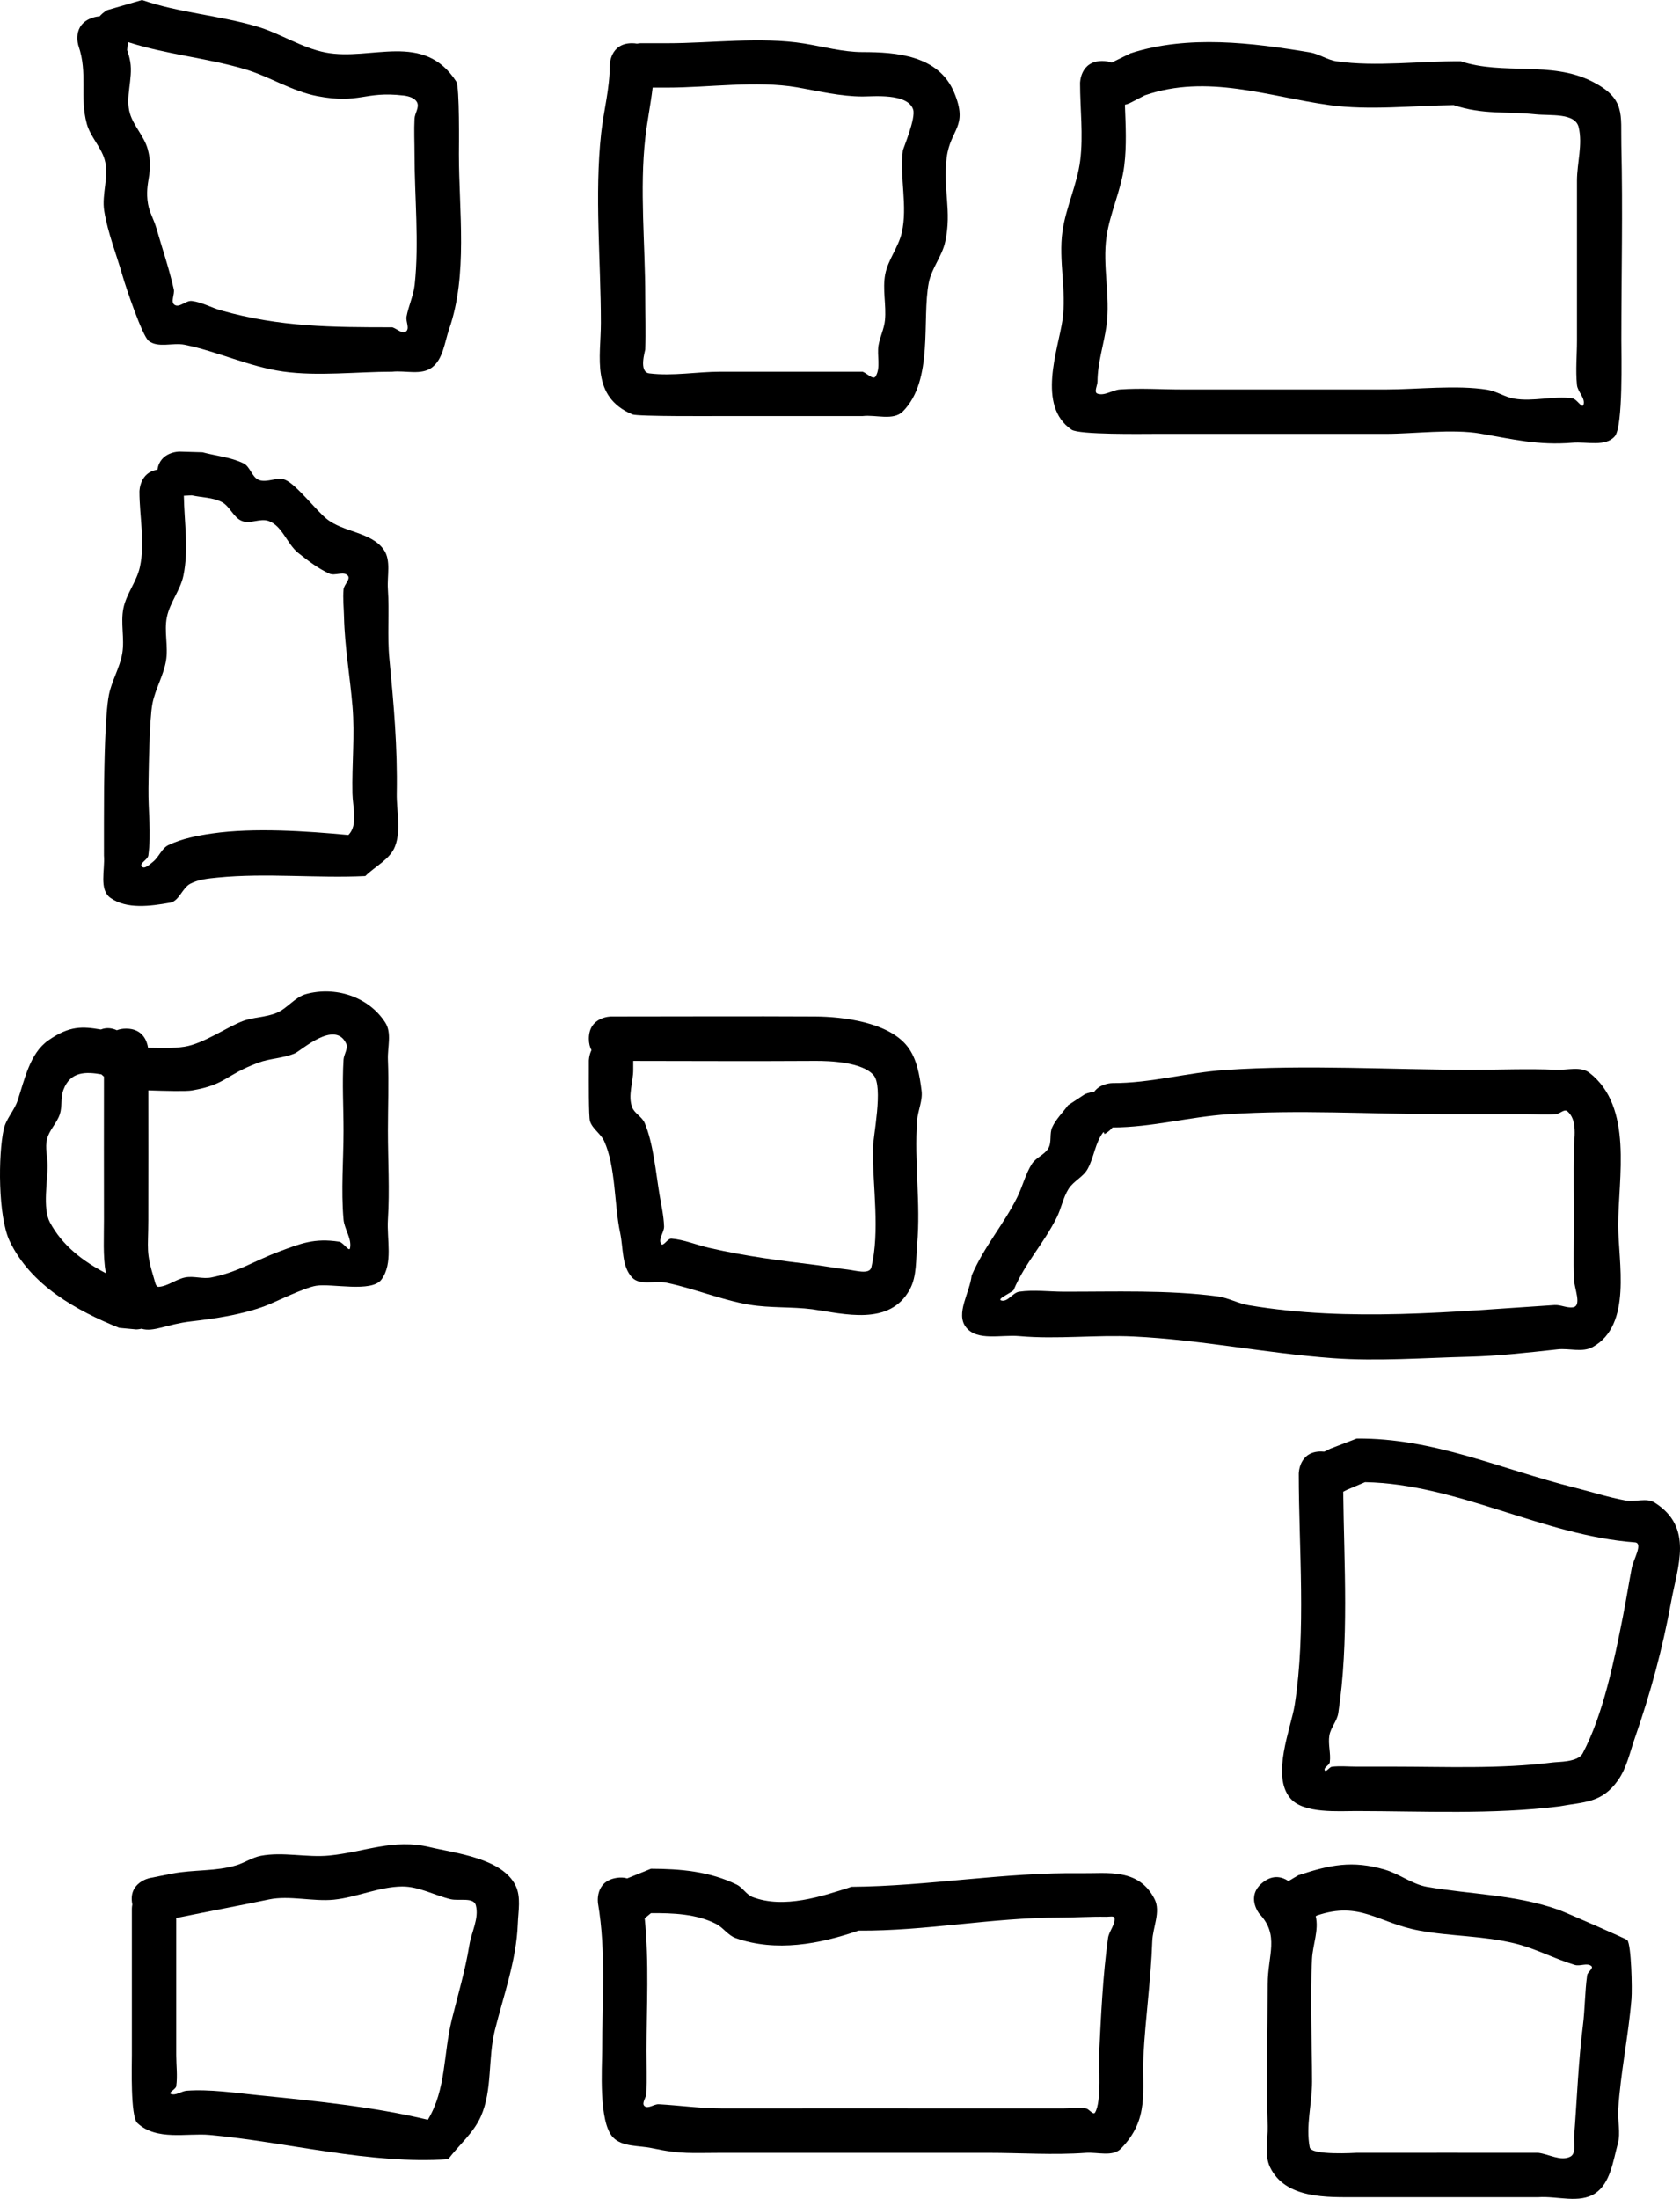
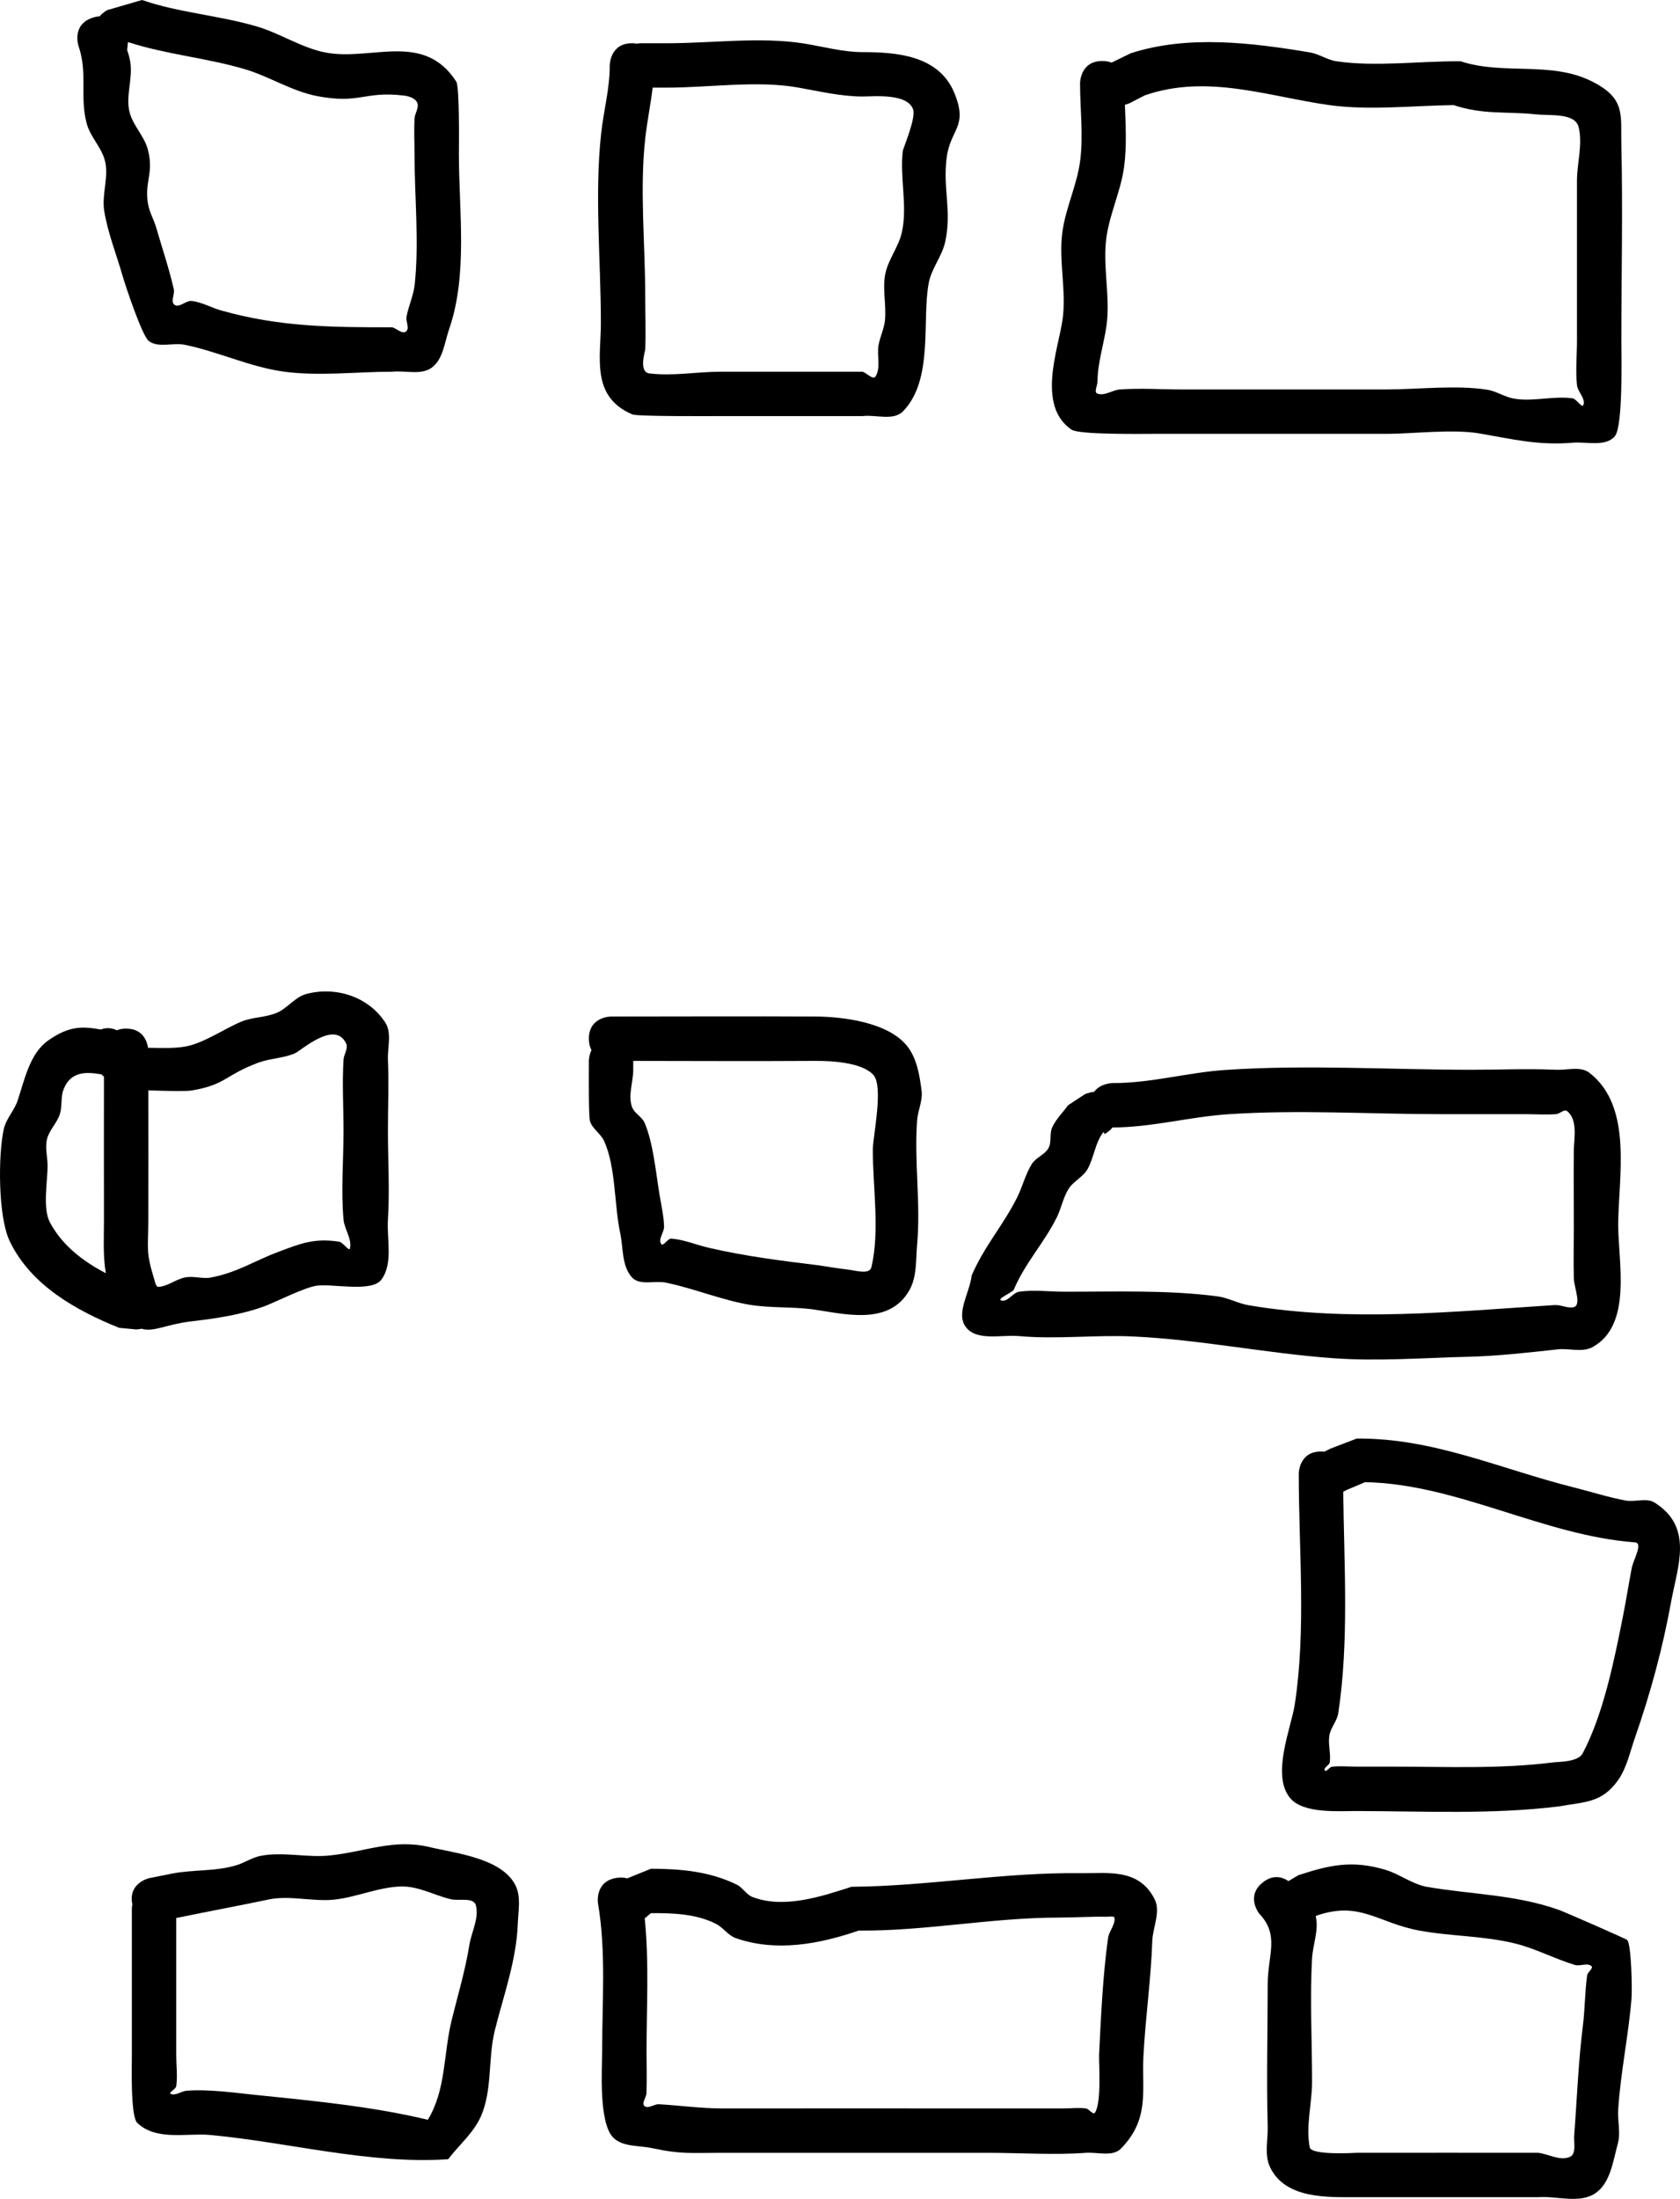
<svg xmlns="http://www.w3.org/2000/svg" version="1.1" width="189.324" height="247.696" viewBox="0,0,189.324,247.696">
  <g transform="translate(-176.494,-51.856)">
    <g data-paper-data="{&quot;isPaintingLayer&quot;:true}" fill-rule="nonzero" stroke="none" stroke-width="0.5" stroke-linecap="butt" stroke-linejoin="miter" stroke-miterlimit="10" stroke-dasharray="" stroke-dashoffset="0" style="mix-blend-mode: normal">
      <path d="" fill="#9966ff" />
      <path d="M303.263,63.658c0.085,2.299 0.211,4.6 -0.074,6.876c-0.341,2.728 -1.606,5.28 -2,8c-0.472,3.26 0.456,6.729 0,10c-0.293,2.105 -1.002,4.169 -1.014,6.294c-0.002,0.457 -0.437,1.219 -0.006,1.372c0.811,0.288 1.68,-0.41 2.538,-0.472c2.327,-0.168 4.667,0 7,0c7.667,0 15.333,0 23,0c3.444,0 7.94,-0.526 11.4,0.032c1.041,0.168 1.961,0.82 3,1c2.168,0.375 4.421,-0.337 6.6,-0.032c0.473,0.066 1.081,1.186 1.232,0.732c0.248,-0.743 -0.653,-1.453 -0.732,-2.232c-0.168,-1.658 0,-3.333 0,-5c0,-6 0,-12 0,-18c0,-2.015 0.666,-4.085 0.19,-6.043c-0.398,-1.639 -3.17,-1.277 -4.847,-1.45c-3.39,-0.35 -5.92,0.069 -9.243,-1.039c-4.526,0.056 -9.535,0.623 -14,0c-6.921,-0.965 -13.749,-3.541 -20.809,-1.096l-1.673,0.864c0,0 -0.223,0.111 -0.563,0.194zM301.756,58.911l2.162,-1.055c6.463,-2.089 13.681,-1.181 20.191,-0.096c1.04,0.173 1.957,0.847 3,1c4.429,0.649 9.498,-0.043 14,0c4.772,1.591 10.165,-0.06 14.779,2.264c3.842,1.935 3.237,3.734 3.32,7.204c0.175,7.322 0,14.676 0,22c0,1.513 0.21,9.654 -0.732,10.768c-1.039,1.227 -3.165,0.598 -4.768,0.732c-3.88,0.324 -6.743,-0.4 -10.4,-1.032c-3.141,-0.543 -7.508,0.032 -10.6,0.032c-8.667,0 -17.333,0 -26,0c-1.5,0 -8.603,0.115 -9.462,-0.472c-3.946,-2.694 -1.505,-9.018 -1.019,-12.334c0.478,-3.259 -0.462,-6.73 0,-10c0.385,-2.722 1.659,-5.273 2,-8c0.36,-2.876 -0.019,-5.796 -0.019,-8.695c0,0 0,-2.5 2.5,-2.5c0.414,0 0.76,0.069 1.048,0.183z" fill="#000000" />
      <path d="M250.042,61.728c-0.223,1.888 -0.614,3.765 -0.827,5.655c-0.651,5.77 -0.007,12.032 -0.007,17.845c0,2 0.075,4.001 0,6c-0.006,0.151 -0.769,2.539 0.457,2.69c2.662,0.329 5.361,-0.19 8.043,-0.19c5.333,0 10.667,0 16,0c0.487,0.176 1.193,0.973 1.461,0.529c0.604,-0.999 0.134,-2.335 0.326,-3.487c0.161,-0.967 0.639,-1.872 0.731,-2.848c0.162,-1.715 -0.298,-3.476 0.026,-5.167c0.317,-1.65 1.491,-3.045 1.865,-4.683c0.686,-3.005 -0.255,-6.186 0.122,-9.245c0.031,-0.253 1.496,-3.657 1.158,-4.643c-0.634,-1.852 -4.46,-1.457 -5.69,-1.457c-2.491,0 -4.946,-0.608 -7.4,-1.032c-4.532,-0.783 -9.986,0.032 -14.6,0.032zM248.271,56.775c0.26,-0.047 0.437,-0.047 0.437,-0.047h3c4.921,0 10.548,-0.75 15.4,0.032c2.195,0.354 4.376,0.968 6.6,0.968c3.753,0 8.551,0.346 10.31,4.543c1.635,3.902 -0.426,4.072 -0.842,7.357c-0.45,3.548 0.608,5.911 -0.164,9.47c-0.35,1.616 -1.535,2.979 -1.849,4.602c-0.81,4.192 0.58,10.945 -2.916,14.498c-1.068,1.086 -3.026,0.353 -4.539,0.529c-5.333,0 -10.667,0 -16,0c-0.579,0 -9.36,0.064 -9.957,-0.19c-4.694,-2.001 -3.543,-6.412 -3.543,-10.31c0,-6.983 -0.727,-14.415 0.032,-21.349c0.28,-2.555 0.979,-5.08 0.968,-7.651c0,0 0,-2.5 2.5,-2.5c0.204,0 0.391,0.017 0.563,0.047z" fill="#000000" />
      <path d="M190.816,57.469c0.152,0.445 0.282,0.895 0.359,1.359c0.318,1.916 -0.594,3.966 -0.035,5.826c0.429,1.428 1.608,2.562 2,4c0.739,2.708 -0.395,3.643 0.035,6.174c0.16,0.939 0.669,1.786 0.933,2.701c0.664,2.301 1.441,4.573 1.971,6.908c0.13,0.574 -0.403,1.441 0.09,1.762c0.555,0.362 1.281,-0.518 1.939,-0.44c1.147,0.138 2.187,0.752 3.299,1.067c6.616,1.875 12.49,1.9 19.301,1.9c0.513,0.157 1.109,0.794 1.538,0.472c0.446,-0.334 -0.04,-1.123 0.061,-1.671c0.227,-1.22 0.785,-2.373 0.919,-3.606c0.514,-4.739 -0.019,-9.924 -0.019,-14.695c0,-1.333 -0.068,-2.668 0,-4c0.031,-0.614 0.557,-1.264 0.296,-1.82c-0.243,-0.516 -0.954,-0.72 -1.52,-0.787c-4.489,-0.526 -4.91,0.989 -9.748,0.062c-2.875,-0.551 -5.422,-2.24 -8.234,-3.057c-4.43,-1.286 -8.77,-1.632 -13.084,-3.026l-0.091,0.864c0,0 -0.003,0.002 -0.01,0.005zM187.718,53.698c0.402,-0.471 0.872,-0.706 0.872,-0.706l3.909,-1.136c4.142,1.435 8.598,1.712 12.916,2.974c2.657,0.776 5.048,2.416 7.766,2.943c5.137,0.996 11.04,-2.44 14.731,3.275c0.39,0.604 0.296,7.466 0.296,8.18c0,6.391 1.023,13.567 -1.1,19.699c-0.517,1.494 -0.674,3.38 -1.939,4.329c-1.196,0.897 -2.975,0.315 -4.462,0.472c-3.961,0 -8.388,0.535 -12.305,-0.019c-3.8,-0.537 -7.379,-2.26 -11.095,-3.014c-1.334,-0.271 -2.989,0.4 -4.061,-0.44c-0.718,-0.562 -2.569,-6.038 -2.939,-7.329c-0.695,-2.431 -1.658,-4.803 -2.067,-7.299c-0.315,-1.916 0.594,-3.966 0.035,-5.826c-0.429,-1.428 -1.608,-2.562 -2,-4c-0.836,-3.064 0.143,-5.662 -0.939,-8.784c0,0 -0.791,-2.372 1.581,-3.162c0.29,-0.097 0.556,-0.146 0.8,-0.158z" fill="#000000" />
-       <path d="M197.212,107.701c0.052,3.006 0.563,6.063 -0.049,9c-0.342,1.641 -1.527,3.028 -1.862,4.67c-0.328,1.604 0.174,3.296 -0.096,4.911c-0.279,1.666 -1.205,3.173 -1.533,4.83c-0.351,1.771 -0.425,7.831 -0.45,9.537c-0.036,2.526 0.337,5.077 -0.013,7.58c-0.066,0.473 -1.028,0.857 -0.732,1.232c0.286,0.363 0.915,-0.253 1.276,-0.542c0.661,-0.53 0.96,-1.501 1.725,-1.866c1.533,-0.731 3.245,-1.065 4.926,-1.306c4.718,-0.677 10.592,-0.271 15.349,0.172c1.111,-1.111 0.49,-3.12 0.457,-4.69c-0.069,-3.264 0.281,-6.541 0.009,-9.794c-0.281,-3.365 -0.879,-6.708 -0.956,-10.084c-0.024,-1.034 -0.145,-2.071 -0.053,-3.101c0.049,-0.541 0.835,-1.156 0.472,-1.559c-0.464,-0.516 -1.439,0.071 -2.07,-0.216c-1.269,-0.578 -2.392,-1.448 -3.487,-2.312c-1.295,-1.023 -1.814,-3.081 -3.372,-3.624c-0.944,-0.329 -2.073,0.375 -3,0c-0.964,-0.39 -1.349,-1.661 -2.275,-2.134c-1.026,-0.524 -2.25,-0.5 -3.375,-0.75zM194.24,104.76c0.291,-2.032 2.468,-2.032 2.468,-2.032l2.606,0.075c1.542,0.417 3.192,0.546 4.625,1.25c0.76,0.373 0.937,1.555 1.725,1.866c0.93,0.367 2.084,-0.401 3,0c1.238,0.542 3.428,3.401 4.628,4.376c1.893,1.539 5.035,1.48 6.443,3.472c0.859,1.215 0.368,2.956 0.472,4.441c0.183,2.611 -0.084,5.246 0.167,7.852c0.496,5.158 0.924,9.944 0.833,15.17c-0.035,1.986 0.516,4.1 -0.19,5.957c-0.562,1.477 -2.235,2.235 -3.353,3.353c-5.487,0.264 -11.202,-0.372 -16.651,0.172c-1.045,0.104 -2.145,0.203 -3.074,0.694c-0.919,0.486 -1.251,1.953 -2.275,2.134c-2.214,0.392 -4.893,0.762 -6.724,-0.542c-1.31,-0.933 -0.598,-3.165 -0.732,-4.768c-0.014,-0.173 0.008,-7.255 0.014,-7.644c0.034,-2.353 0.103,-8.158 0.542,-10.431c0.312,-1.614 1.237,-3.074 1.509,-4.696c0.28,-1.673 -0.21,-3.425 0.129,-5.086c0.331,-1.624 1.492,-2.997 1.851,-4.615c0.616,-2.775 -0.045,-5.685 -0.045,-8.527c0,0 0,-2.177 2.032,-2.468z" fill="#000000" />
      <path d="M191.854,201.614l-1.928,-0.179c-4.855,-1.958 -9.957,-4.797 -12.338,-9.765c-1.325,-2.766 -1.314,-9.731 -0.667,-12.63c0.258,-1.157 1.18,-2.074 1.556,-3.199c0.802,-2.404 1.373,-5.322 3.448,-6.778c2.412,-1.693 3.879,-1.586 5.935,-1.235c0.688,-0.278 1.326,-0.136 1.8,0.083c0.289,-0.115 0.635,-0.184 1.05,-0.184c1.92,0 2.365,1.475 2.469,2.159c1.383,0.012 2.77,0.092 4.131,-0.126c2.126,-0.341 4.778,-2.219 6.533,-2.877c1.239,-0.464 2.639,-0.422 3.856,-0.942c1.197,-0.511 2.031,-1.765 3.287,-2.106c3.252,-0.886 7.004,0.233 8.929,3.213c0.758,1.173 0.238,2.784 0.296,4.18c0.11,2.664 0,5.333 0,8c0,3.333 0.207,6.673 0,10c-0.141,2.265 0.61,4.938 -0.732,6.768c-1.098,1.497 -5.6,0.411 -7.367,0.7c-1.392,0.228 -4.686,1.888 -5.762,2.285c-2.662,0.982 -5.516,1.399 -8.333,1.728c-2.766,0.323 -4.212,1.24 -5.571,0.826c-0.34,0.078 -0.589,0.078 -0.589,0.078zM183.637,174.633c-0.32,0.871 -0.112,1.874 -0.405,2.754c-0.332,0.997 -1.199,1.78 -1.444,2.801c-0.228,0.948 0.055,1.95 0.067,2.926c0.021,1.705 -0.59,4.845 0.266,6.444c1.395,2.607 3.731,4.38 6.297,5.72c-0.34,-1.999 -0.204,-4.111 -0.209,-6.05c-0.012,-5.362 -0.004,-10.724 -0.001,-16.087l-0.288,-0.26c-1.72,-0.304 -3.506,-0.361 -4.283,1.752zM193.208,189.228c-0.009,3.502 -0.303,3.553 0.675,6.768c0.093,0.306 0.173,0.845 0.492,0.822c1.068,-0.076 1.973,-0.884 3.027,-1.072c0.953,-0.17 1.956,0.204 2.905,0.014c3.026,-0.607 4.731,-1.818 7.505,-2.866c2.592,-0.98 4.104,-1.588 6.895,-1.166c0.472,0.071 1.139,1.201 1.232,0.732c0.217,-1.083 -0.634,-2.132 -0.732,-3.232c-0.295,-3.32 0,-6.667 0,-10c0,-2.667 -0.163,-5.338 0,-8c0.038,-0.614 0.557,-1.264 0.296,-1.82c-1.269,-2.702 -5.061,0.795 -5.784,1.107c-1.309,0.564 -2.809,0.557 -4.144,1.058c-3.775,1.417 -3.591,2.46 -7.467,3.123c-0.622,0.106 -2.883,0.057 -4.899,-0.014c0.004,4.849 0.01,9.698 -0.002,14.546z" fill="#000000" />
      <path d="M243.149,170.15c-0.18,-0.331 -0.295,-0.751 -0.295,-1.286c0,-2.5 2.5,-2.5 2.5,-2.5c7.666,0 15.334,-0.041 23,0c3.101,0.017 8.295,0.625 10.424,3.403c1.054,1.375 1.351,3.236 1.572,4.955c0.144,1.119 -0.42,2.222 -0.505,3.348c-0.345,4.619 0.421,9.336 0.004,13.949c-0.155,1.715 -0.009,3.587 -0.833,5.099c-2.268,4.163 -7.431,2.726 -10.994,2.223c-2.344,-0.296 -4.738,-0.123 -7.069,-0.51c-3.087,-0.513 -6.313,-1.855 -9.405,-2.486c-1.267,-0.259 -2.958,0.359 -3.833,-0.593c-1.175,-1.279 -0.971,-3.338 -1.337,-5.035c-0.669,-3.1 -0.475,-7.419 -1.807,-10.333c-0.38,-0.83 -1.318,-1.358 -1.589,-2.23c-0.161,-0.517 -0.128,-4.931 -0.128,-5.791v-1c0,0 0,-0.601 0.295,-1.214zM247.854,171.365v0.999c0,1.404 -0.614,2.892 -0.128,4.209c0.261,0.708 1.111,1.078 1.411,1.77c0.971,2.24 1.277,5.674 1.682,8.098c0.198,1.185 0.473,2.367 0.511,3.569c0.021,0.664 -0.681,1.396 -0.337,1.965c0.226,0.373 0.733,-0.629 1.167,-0.593c1.451,0.121 2.823,0.717 4.243,1.042c4.232,0.969 7.95,1.425 12.283,1.961c1.115,0.161 2.226,0.358 3.345,0.484c0.885,0.1 2.451,0.605 2.66,-0.261c0.973,-4.017 0.157,-9.117 0.162,-13.245c0.002,-1.412 1.233,-7.095 0.076,-8.403c-1.298,-1.469 -4.899,-1.607 -6.576,-1.597c-6.833,0.041 -13.667,0.009 -20.5,0.001z" fill="#000000" />
      <path d="M299.788,174.856c0.716,-0.992 2.066,-0.992 2.066,-0.992c4.333,0.013 8.402,-1.186 12.719,-1.479c9.169,-0.623 18.584,-0.021 27.781,-0.021c3.142,0 6.361,-0.146 9.5,0c1.255,0.058 2.761,-0.432 3.755,0.338c4.969,3.85 3.245,11.831 3.245,17.162c0,4.172 1.616,11.248 -2.882,13.736c-1.152,0.637 -2.632,0.115 -3.941,0.258c-3.347,0.364 -6.699,0.751 -10.065,0.834c-5.005,0.124 -10.246,0.527 -15.242,0.163c-7.611,-0.554 -14.84,-2.076 -22.471,-2.446c-4.246,-0.206 -8.67,0.338 -12.9,-0.044c-2.018,-0.183 -4.747,0.6 -5.996,-0.995c-1.208,-1.542 0.427,-3.895 0.64,-5.843c1.456,-3.359 3.538,-5.613 5.13,-8.801c0.612,-1.226 0.921,-2.607 1.656,-3.763c0.461,-0.725 1.449,-1.027 1.866,-1.778c0.385,-0.693 0.092,-1.62 0.422,-2.341c0.423,-0.926 1.188,-1.653 1.782,-2.48l1.882,-1.236c0,0 0.452,-0.226 1.052,-0.272zM301.87,178.864c-0.407,0.491 -0.897,0.736 -0.897,0.736l-0.118,-0.236c-0.948,1.184 -1.059,2.854 -1.796,4.18c-0.499,0.898 -1.582,1.356 -2.134,2.222c-0.628,0.985 -0.821,2.192 -1.344,3.237c-1.504,3.003 -3.551,5.075 -4.87,8.199c-0.453,0.386 -1.937,1.012 -1.36,1.157c0.723,0.182 1.266,-0.89 2.004,-0.995c1.653,-0.234 3.338,-0.004 5.007,0c5.681,0.013 11.715,-0.219 17.339,0.524c1.203,0.159 2.304,0.797 3.5,1c11.351,1.925 23.087,0.713 34.476,-0.018c0.69,-0.044 1.373,0.346 2.059,0.258c1.08,-0.139 0.145,-2.176 0.118,-3.264c-0.049,-1.999 0,-4 0,-6c0,-2.833 -0.035,-5.667 0,-8.5c0.014,-1.172 0.477,-3.367 -0.755,-4.338c-0.338,-0.266 -0.816,0.307 -1.245,0.338c-1.164,0.083 -2.333,0 -3.5,0c-3.167,0 -6.333,0 -9.5,0c-7.922,0 -16.044,-0.523 -23.943,0.009c-4.422,0.298 -8.593,1.476 -13.041,1.491z" fill="#000000" />
      <path d="M327.866,219.898c0.095,8.232 0.666,16.886 -0.558,24.939c-0.135,0.887 -0.847,1.615 -1,2.499c-0.172,0.994 0.177,2.027 0.045,3.027c-0.047,0.356 -0.722,0.592 -0.567,0.915c0.131,0.273 0.513,-0.368 0.813,-0.403c0.912,-0.106 1.836,-0.011 2.754,-0.012c1.333,-0.002 2.667,0 4,0c6.054,0 12.129,0.284 18.139,-0.474c0.594,-0.081 2.823,-0.01 3.36,-1.025c2.338,-4.423 3.56,-10.512 4.53,-15.394c0.362,-1.824 0.651,-3.662 1,-5.489c0.182,-0.951 1.318,-2.809 0.353,-2.882c-10.346,-0.777 -20.026,-6.589 -30.409,-6.781c-0.681,0.289 -1.363,0.578 -2.044,0.866zM325.731,215.384l0.694,-0.342c0.985,-0.378 1.97,-0.756 2.956,-1.134c8.64,-0.088 16.235,3.444 24.562,5.525c1.92,0.48 3.811,1.098 5.758,1.454c1.076,0.197 2.348,-0.346 3.271,0.24c4.403,2.794 2.573,7.168 1.841,11.187c-0.961,5.277 -2.327,10.286 -4.09,15.348c-0.555,1.592 -0.903,3.318 -1.868,4.701c-1.845,2.643 -3.862,2.457 -6.64,2.975c-7.551,0.936 -15.257,0.539 -22.861,0.526c-1.986,-0.003 -5.937,0.312 -7.433,-1.415c-2.221,-2.564 0.071,-7.939 0.479,-10.559c1.3,-8.361 0.455,-17.545 0.455,-26.026c0,0 0,-2.5 2.5,-2.5c0.133,0 0.258,0.007 0.377,0.02z" fill="#000000" />
      <path d="M324.767,267.715c0.374,1.56 -0.333,3.2 -0.418,4.804c-0.242,4.583 0.005,9.254 0.005,13.845c0,2.462 -0.727,4.964 -0.264,7.382c0.18,0.941 5.22,0.618 5.264,0.618c6.833,-0.011 13.667,0 20.5,0c1.192,0.148 2.494,0.966 3.576,0.445c0.732,-0.352 0.402,-1.582 0.464,-2.391c0.316,-4.128 0.461,-8.23 0.98,-12.369c0.237,-1.887 0.219,-3.801 0.48,-5.685c0.052,-0.377 0.763,-0.794 0.472,-1.038c-0.476,-0.399 -1.265,0.055 -1.86,-0.125c-2.272,-0.687 -4.397,-1.834 -6.701,-2.407c-3.614,-0.899 -7.318,-0.802 -10.884,-1.475c-4.641,-0.876 -6.629,-3.339 -11.483,-1.684zM321.693,263.756l1.117,-0.663c3.561,-1.169 6.077,-1.704 9.757,-0.625c1.644,0.482 3.072,1.649 4.76,1.941c4.986,0.862 9.951,0.854 14.865,2.599c0.52,0.185 7.584,3.258 7.691,3.394c0.452,0.572 0.559,5.501 0.466,6.639c-0.342,4.16 -1.229,8.288 -1.498,12.461c-0.081,1.267 0.298,2.583 -0.036,3.808c-0.541,1.979 -0.836,4.46 -2.536,5.609c-1.779,1.202 -4.283,0.297 -6.424,0.445c-6.833,0 -13.667,0.01 -20.5,0c-3.181,-0.005 -8.005,0.241 -9.736,-3.382c-0.665,-1.391 -0.222,-3.077 -0.264,-4.618c-0.146,-5.322 -0.004,-10.675 0,-16c0.003,-3.28 1.372,-5.507 -0.952,-7.938c0,0 -1.562,-1.952 0.39,-3.514c1.21,-0.968 2.269,-0.586 2.9,-0.156z" fill="#000000" />
      <path d="M249.149,267.952c0.502,4.932 0.209,9.958 0.205,14.912c-0.001,1.598 0.051,3.197 -0.009,4.794c-0.018,0.485 -0.586,1.116 -0.224,1.438c0.406,0.36 1.073,-0.233 1.615,-0.203c2.374,0.133 4.74,0.473 7.118,0.471c10,-0.009 20,0 30,0c2.833,0 5.667,0 8.5,0c0.833,0 1.674,-0.11 2.5,0c0.377,0.05 0.834,0.792 1.038,0.472c0.772,-1.21 0.415,-5.573 0.464,-6.585c0.207,-4.219 0.422,-8.896 1.004,-13.066c0.109,-0.78 0.793,-1.46 0.736,-2.246c-0.022,-0.307 -0.602,-0.159 -0.91,-0.165c-1.777,-0.035 -3.555,0.091 -5.333,0.091c-7.573,0 -15.066,1.532 -22.6,1.468c-4.39,1.51 -9.283,2.45 -13.857,0.842c-0.855,-0.301 -1.397,-1.181 -2.204,-1.595c-2.242,-1.15 -4.897,-1.224 -7.34,-1.214zM247.175,263.45l2.679,-1.086c3.327,0.01 6.6,0.29 9.66,1.786c0.683,0.334 1.086,1.134 1.796,1.405c3.533,1.346 7.802,-0.074 11.143,-1.158c8.652,-0.066 17.19,-1.651 25.9,-1.532c2.931,0.04 6.481,-0.597 8.257,2.926c0.715,1.417 -0.209,3.168 -0.264,4.754c-0.149,4.336 -0.772,8.6 -0.996,12.934c-0.199,3.839 0.749,7.064 -2.536,10.415c-0.931,0.95 -2.635,0.375 -3.962,0.472c-3.614,0.264 -7.378,0 -11,0c-10,0 -20,0.009 -30,0c-3.481,-0.003 -4.539,0.184 -7.882,-0.529c-1.482,-0.316 -3.328,-0.116 -4.385,-1.203c-1.665,-1.711 -1.231,-7.978 -1.232,-9.768c-0.005,-5.498 0.456,-11.16 -0.466,-16.589c0,0 -0.411,-2.466 2.055,-2.877c0.487,-0.081 0.893,-0.05 1.232,0.052z" fill="#000000" />
      <path d="M196.354,267.914c0,5.15 0,10.3 0,15.45c0,1.167 0.162,2.345 0,3.5c-0.049,0.349 -0.935,0.723 -0.611,0.862c0.558,0.24 1.182,-0.312 1.789,-0.356c2.607,-0.188 5.481,0.243 8.069,0.506c6.32,0.642 12.904,1.283 19.11,2.765c2.08,-3.448 1.726,-7.354 2.698,-11.283c0.69,-2.79 1.521,-5.554 1.977,-8.392c0.24,-1.495 1.117,-3.02 0.732,-4.485c-0.249,-0.946 -1.902,-0.458 -2.853,-0.688c-1.825,-0.443 -3.573,-1.442 -5.451,-1.43c-2.558,0.017 -5.172,1.234 -7.713,1.488c-2.302,0.23 -5.021,-0.504 -7.274,-0.033c-3.309,0.692 -6.641,1.31 -9.982,1.997zM191.409,266.386c-0.002,-0.01 -0.004,-0.021 -0.006,-0.031c-0.49,-2.451 1.961,-2.942 1.961,-2.942l2.5,-0.5c2.412,-0.471 4.941,-0.227 7.278,-0.945c0.936,-0.288 1.778,-0.873 2.74,-1.059c2.486,-0.48 5.213,0.219 7.726,-0.033c4.023,-0.403 7.211,-1.931 11.335,-0.942c2.865,0.687 8.114,1.226 9.647,4.312c0.642,1.293 0.307,2.881 0.255,4.324c-0.146,4.091 -1.609,8.085 -2.585,11.994c-0.792,3.176 -0.254,6.697 -1.572,9.693c-0.816,1.855 -2.461,3.22 -3.691,4.829c-8.869,0.604 -18.064,-1.932 -26.89,-2.735c-2.555,-0.232 -5.974,0.696 -8.142,-1.35c-0.782,-0.738 -0.611,-6.555 -0.611,-7.638c0,-5.5 0,-11 0,-16.5c0,0 0,-0.196 0.055,-0.478z" fill="#000000" />
    </g>
  </g>
</svg>